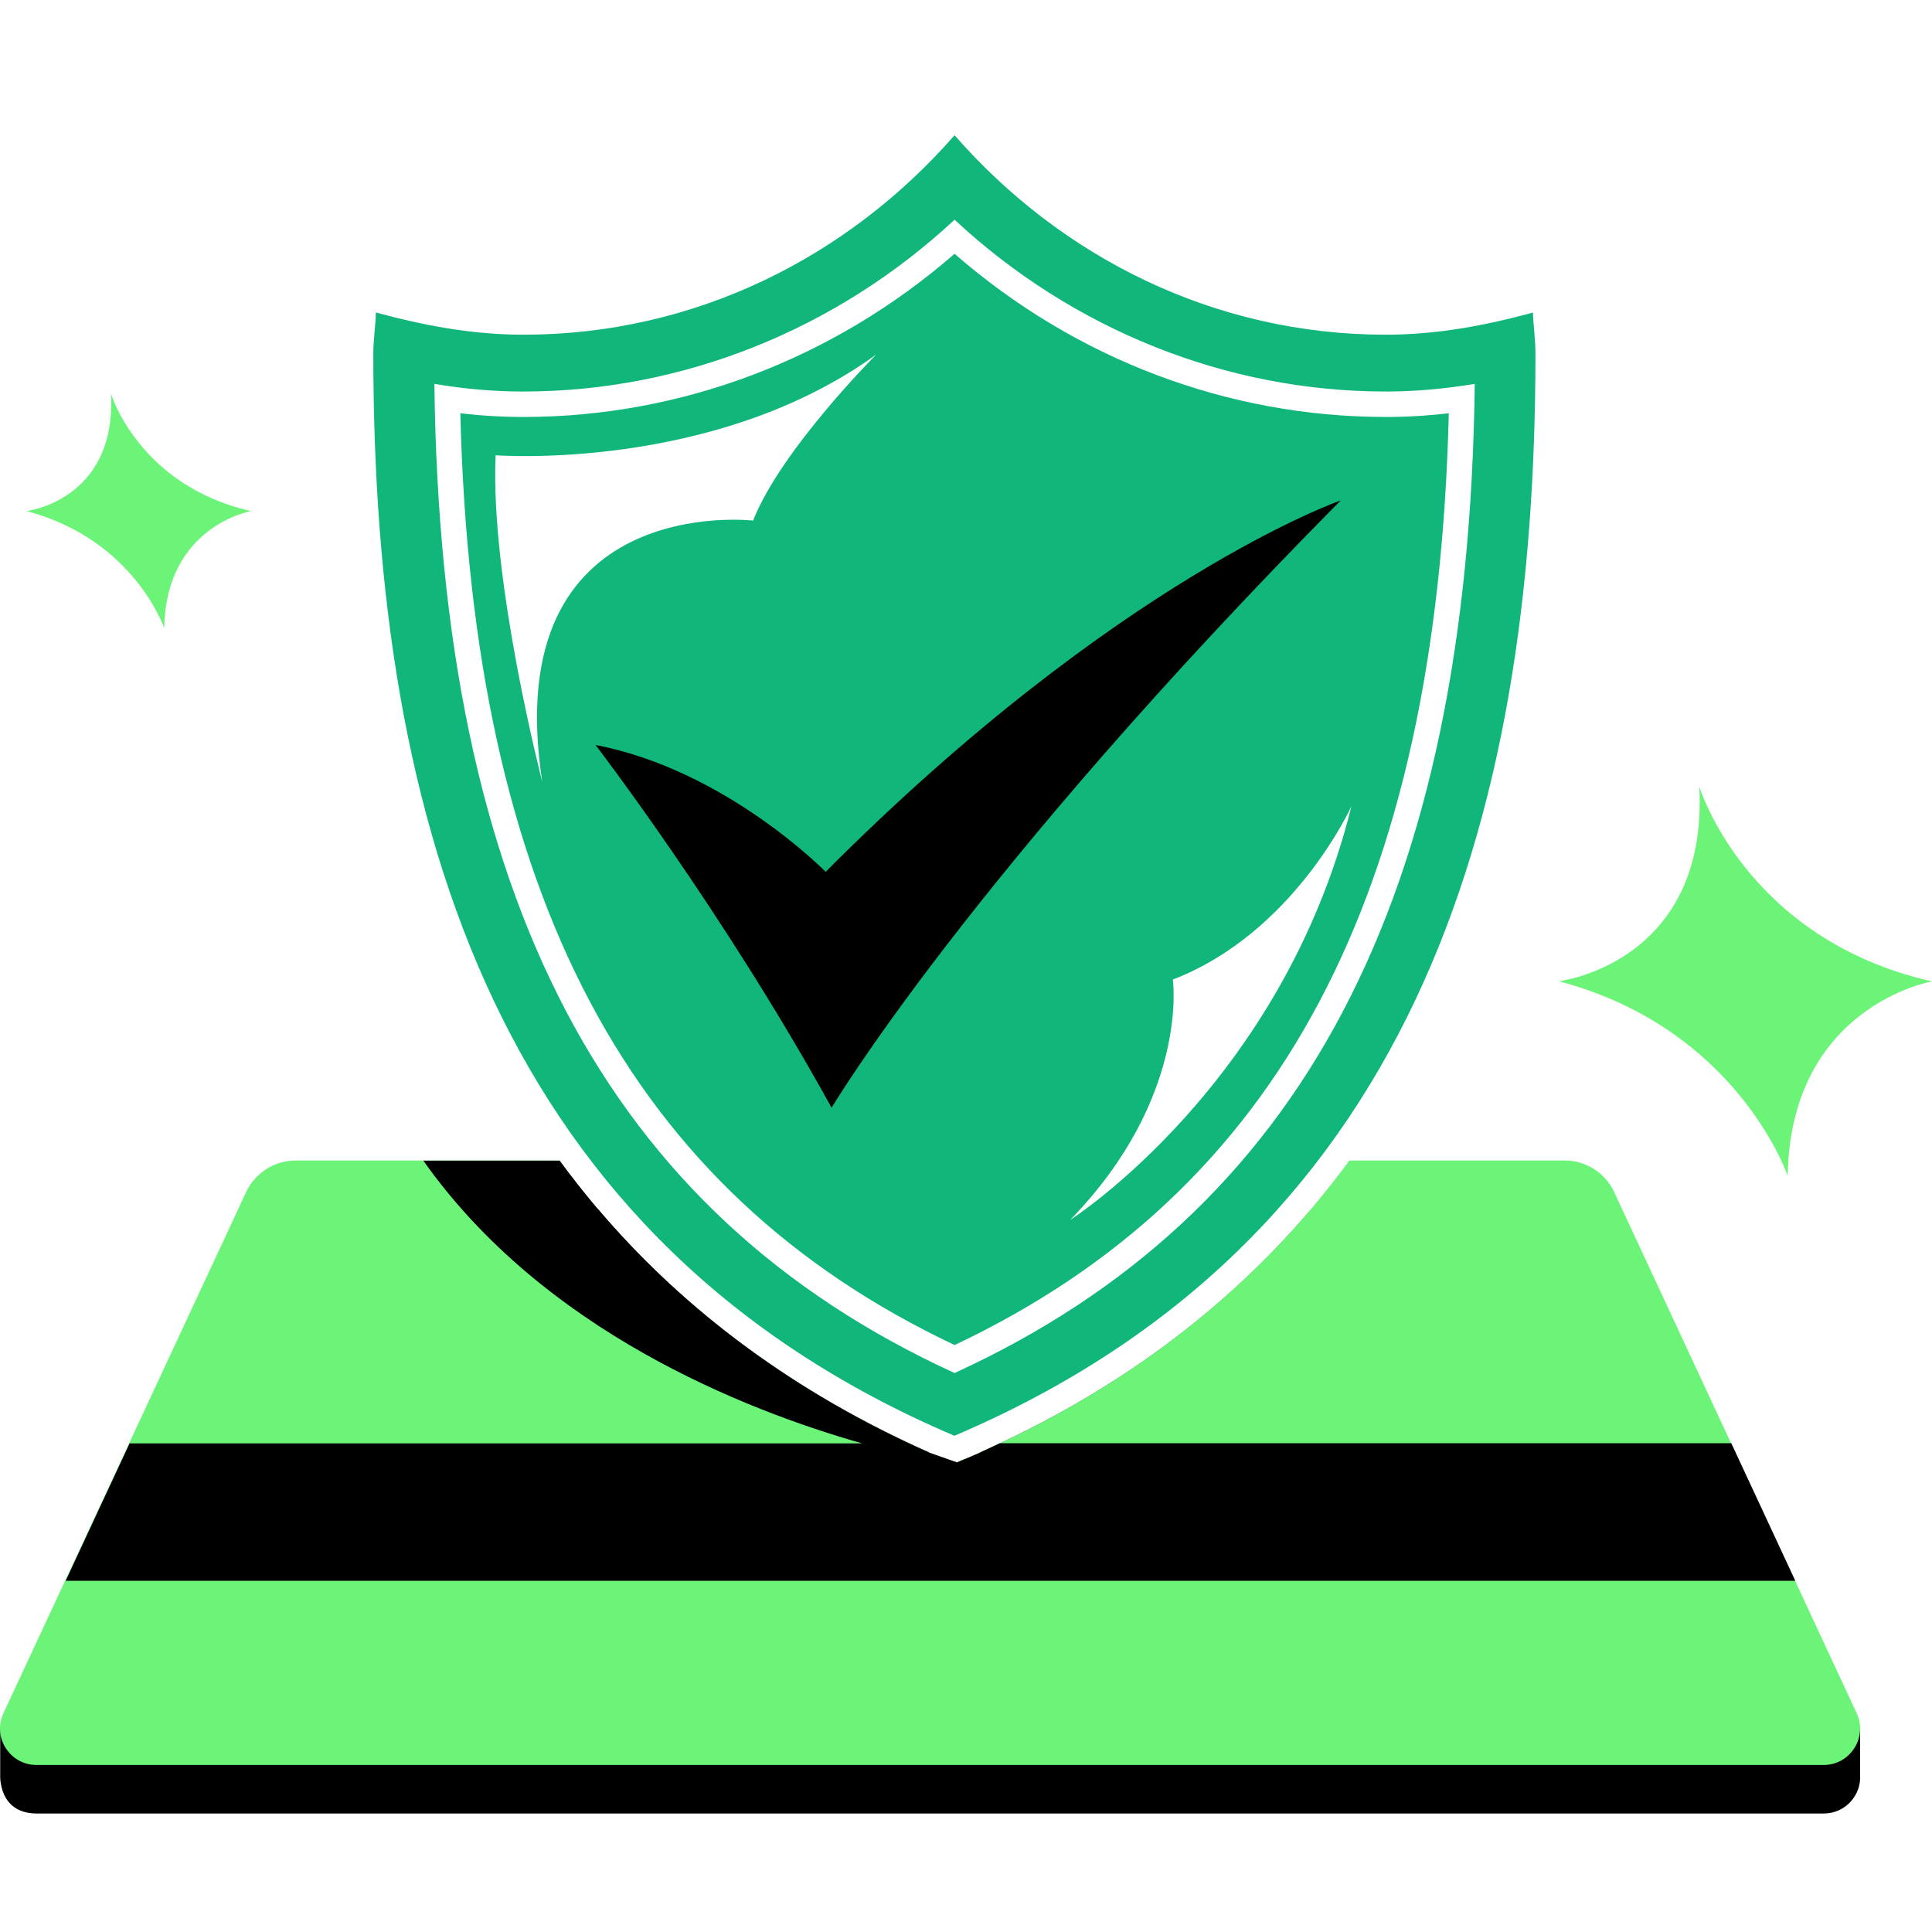
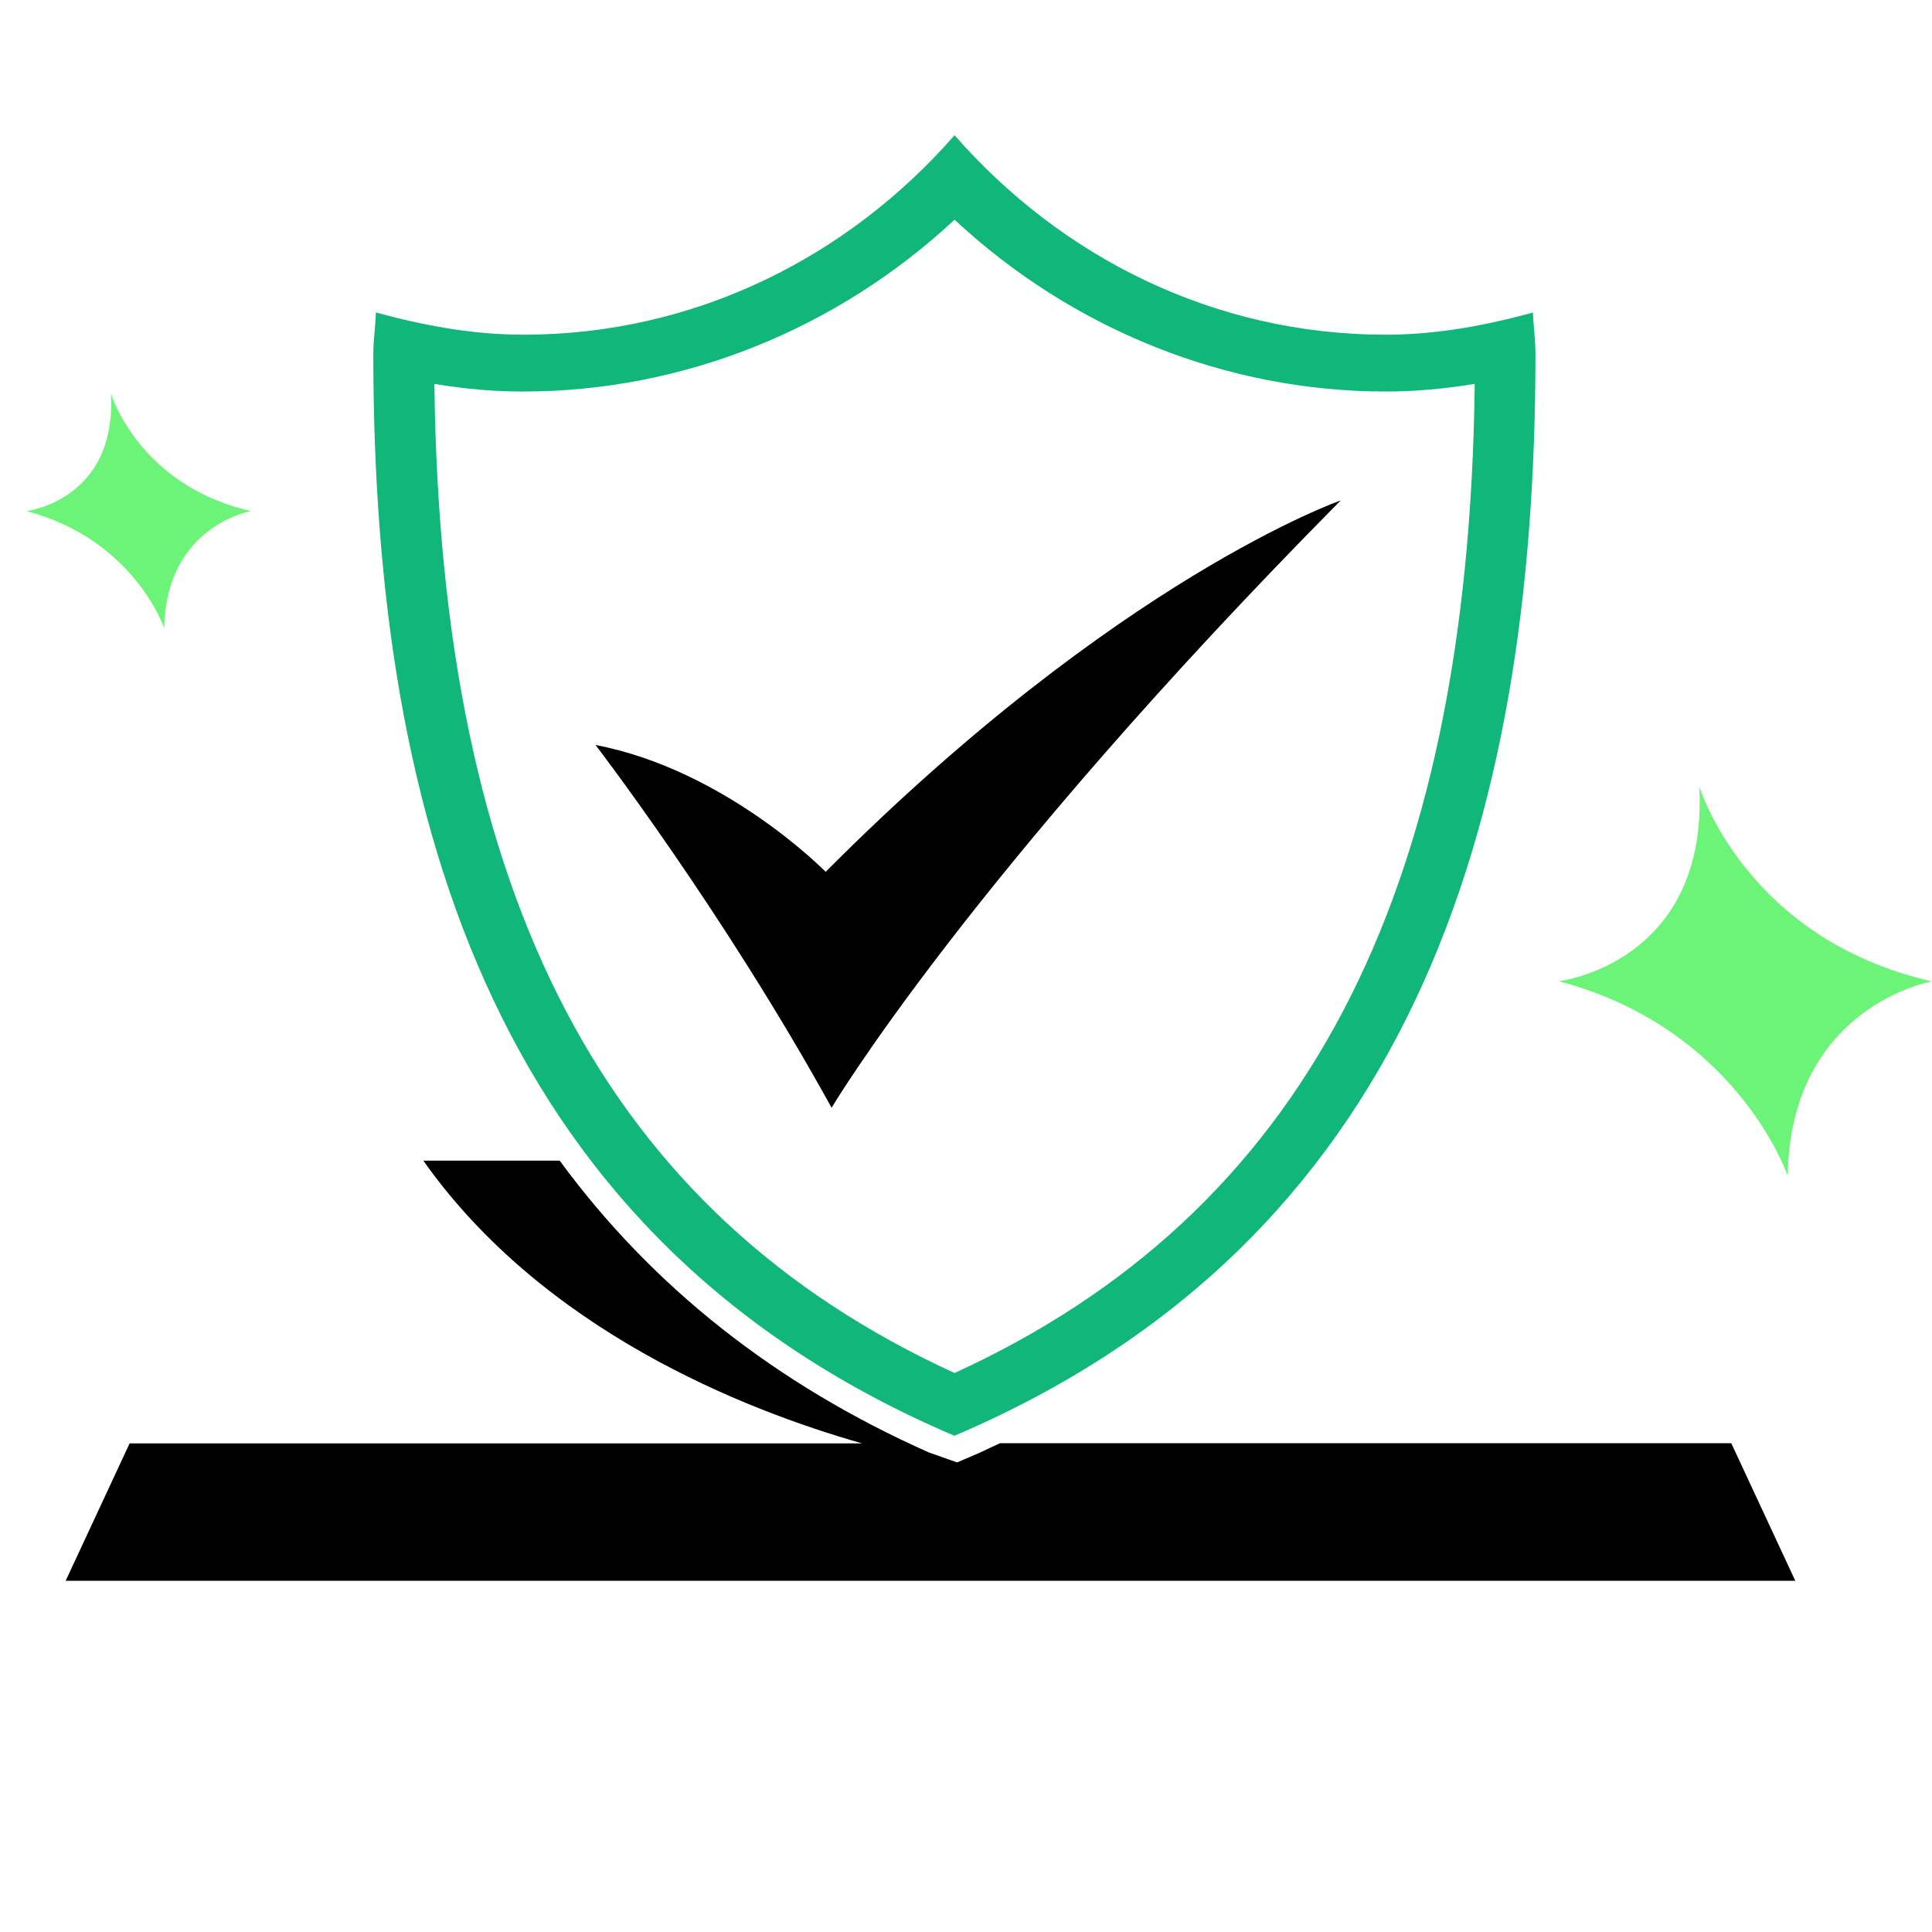
<svg xmlns="http://www.w3.org/2000/svg" viewBox="0 0 100 100" fill="none">
-   <rect width="100" height="100" style="fill:white !important" />
-   <path d="M95.295 89.424L83.557 64.212C83.092 63.211 82.091 62.579 80.994 62.579H67.879C63.358 67.899 57.625 72.112 50.734 75.176V75.308L49.856 75.554L49.54 75.685L49.452 75.668L49.32 75.703L49.004 75.571L48.091 75.369V75.176C41.2 72.112 35.468 67.89 30.947 62.579H15.312C14.214 62.579 13.213 63.219 12.748 64.212L1.011 89.424H0.01V91.865C0.01 91.865 -0.104 93.866 1.898 93.866H94.399C95.532 93.866 96.348 92.9 96.278 91.865V89.424H95.286H95.295Z" style="fill:black !important" />
-   <path d="M96.102 88.677L83.549 61.7C83.083 60.7 82.083 60.068 80.985 60.068H69.845C65.061 66.581 58.661 71.647 50.716 75.176V75.308L49.838 75.553L49.522 75.685L49.435 75.667L49.303 75.703L48.987 75.571L48.074 75.369V75.176C40.129 71.647 33.729 66.581 28.954 60.068H15.303C14.206 60.068 13.205 60.709 12.739 61.7L0.177 88.677C-0.402 89.924 0.511 91.355 1.889 91.355H94.39C95.769 91.355 96.682 89.924 96.102 88.677Z" style="fill:#6CF479 !important" />
  <path d="M79.361 16.174C76.912 16.841 74.384 17.324 71.724 17.324C62.822 17.324 54.913 13.294 49.408 7C43.904 13.294 35.994 17.324 27.093 17.324C24.433 17.324 21.913 16.841 19.455 16.174C19.438 16.894 19.323 17.587 19.323 18.316C19.323 42.879 25.89 64.299 49.399 74.315C72.909 64.299 79.475 42.879 79.475 18.316C79.475 17.587 79.37 16.894 79.344 16.174H79.361ZM49.408 71.067C31.386 62.815 22.8 46.478 22.484 19.87C24.09 20.142 25.6 20.265 27.093 20.265C35.336 20.265 43.298 17.06 49.408 11.372C55.518 17.06 63.48 20.265 71.724 20.265C73.216 20.265 74.726 20.133 76.333 19.87C76.017 46.478 67.422 62.815 49.408 71.067Z" style="fill:#11B67A !important" />
-   <path d="M49.408 13.136C43.14 18.588 35.257 21.582 27.093 21.582C26.013 21.582 24.933 21.52 23.827 21.389C24.441 46.303 32.597 61.665 49.408 69.619C66.228 61.674 74.384 46.303 74.989 21.389C73.883 21.52 72.803 21.582 71.724 21.582C63.559 21.582 55.676 18.597 49.408 13.136Z" style="fill:#11B67A !important" />
  <path d="M30.824 38.56C30.824 38.56 37.416 47.137 43.044 57.337C43.044 57.337 50.146 45.355 69.397 25.901C69.397 25.901 57.889 29.904 42.736 45.126C42.736 45.126 37.575 39.85 30.824 38.56Z" style="fill:black !important" />
-   <path d="M55.395 63.141C55.395 63.141 66.377 56.144 69.95 41.729C69.95 41.729 66.983 48.287 60.706 50.701C60.706 50.701 61.575 56.785 55.395 63.141Z" style="fill:white !important" />
  <path d="M5.743 20.379C5.743 20.379 7.182 25.137 12.994 26.454C12.994 26.454 8.587 27.209 8.499 32.511C8.499 32.511 6.945 27.92 1.371 26.454C1.371 26.454 6.032 25.901 5.743 20.388V20.379Z" style="fill:#6CF479 !important" />
  <path d="M87.956 40.711C87.956 40.711 90.343 48.611 100 50.797C100 50.797 92.678 52.062 92.529 60.858C92.529 60.858 89.948 53.238 80.687 50.789C80.687 50.789 88.43 49.867 87.956 40.711Z" style="fill:#6CF479 !important" />
  <path d="M25.653 23.565C25.653 23.565 36.951 24.434 45.352 18.351C45.352 18.351 40.427 23.276 38.979 26.945C38.979 26.945 25.749 25.4 28.067 40.464C28.067 40.464 25.363 30.035 25.653 23.565Z" style="fill:white !important" />
  <path d="M89.606 74.702H51.752C51.41 74.86 51.076 75.026 50.725 75.184L49.54 75.694L48.091 75.184C40.147 71.655 33.747 66.59 28.971 60.076H21.913C28.12 68.873 38.514 72.972 44.624 74.71H6.708L3.399 81.821H92.924L89.615 74.71L89.606 74.702Z" style="fill:black !important" />
</svg>